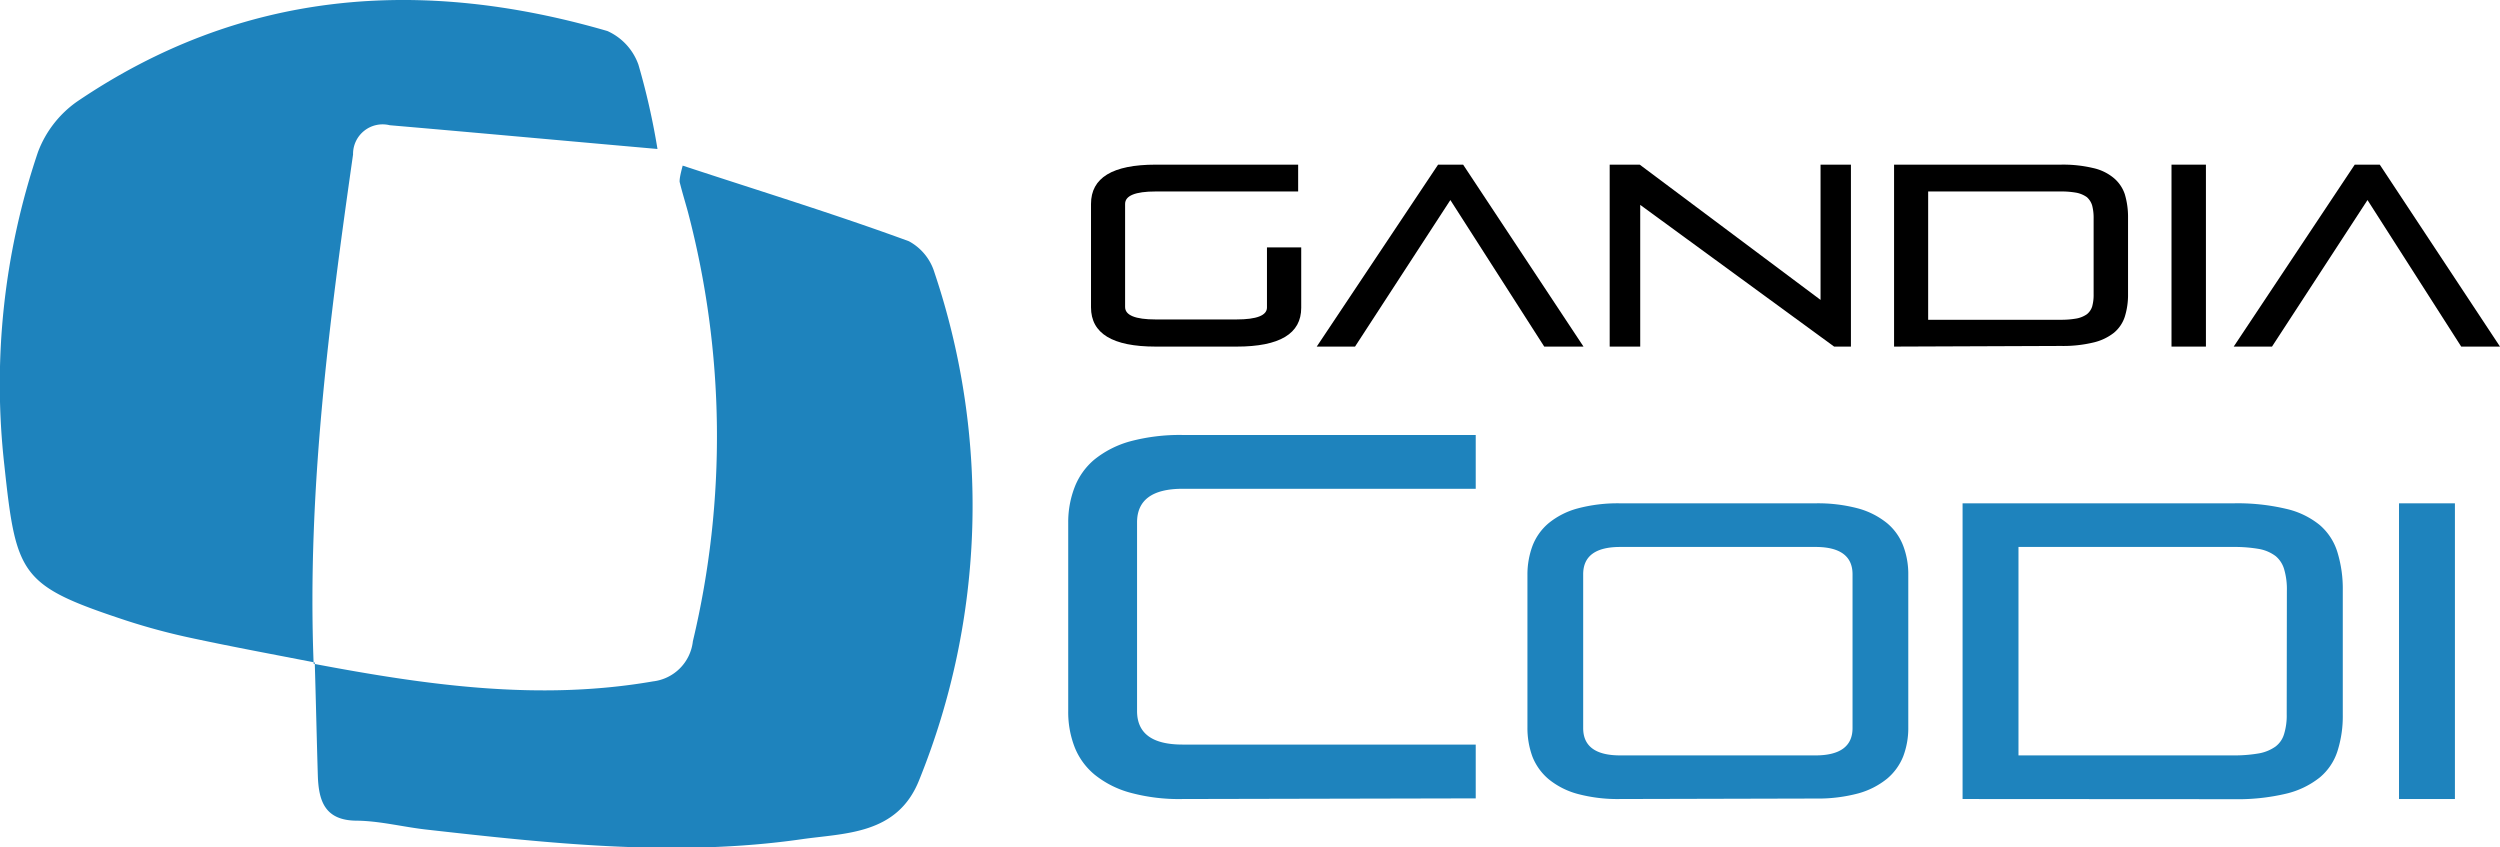
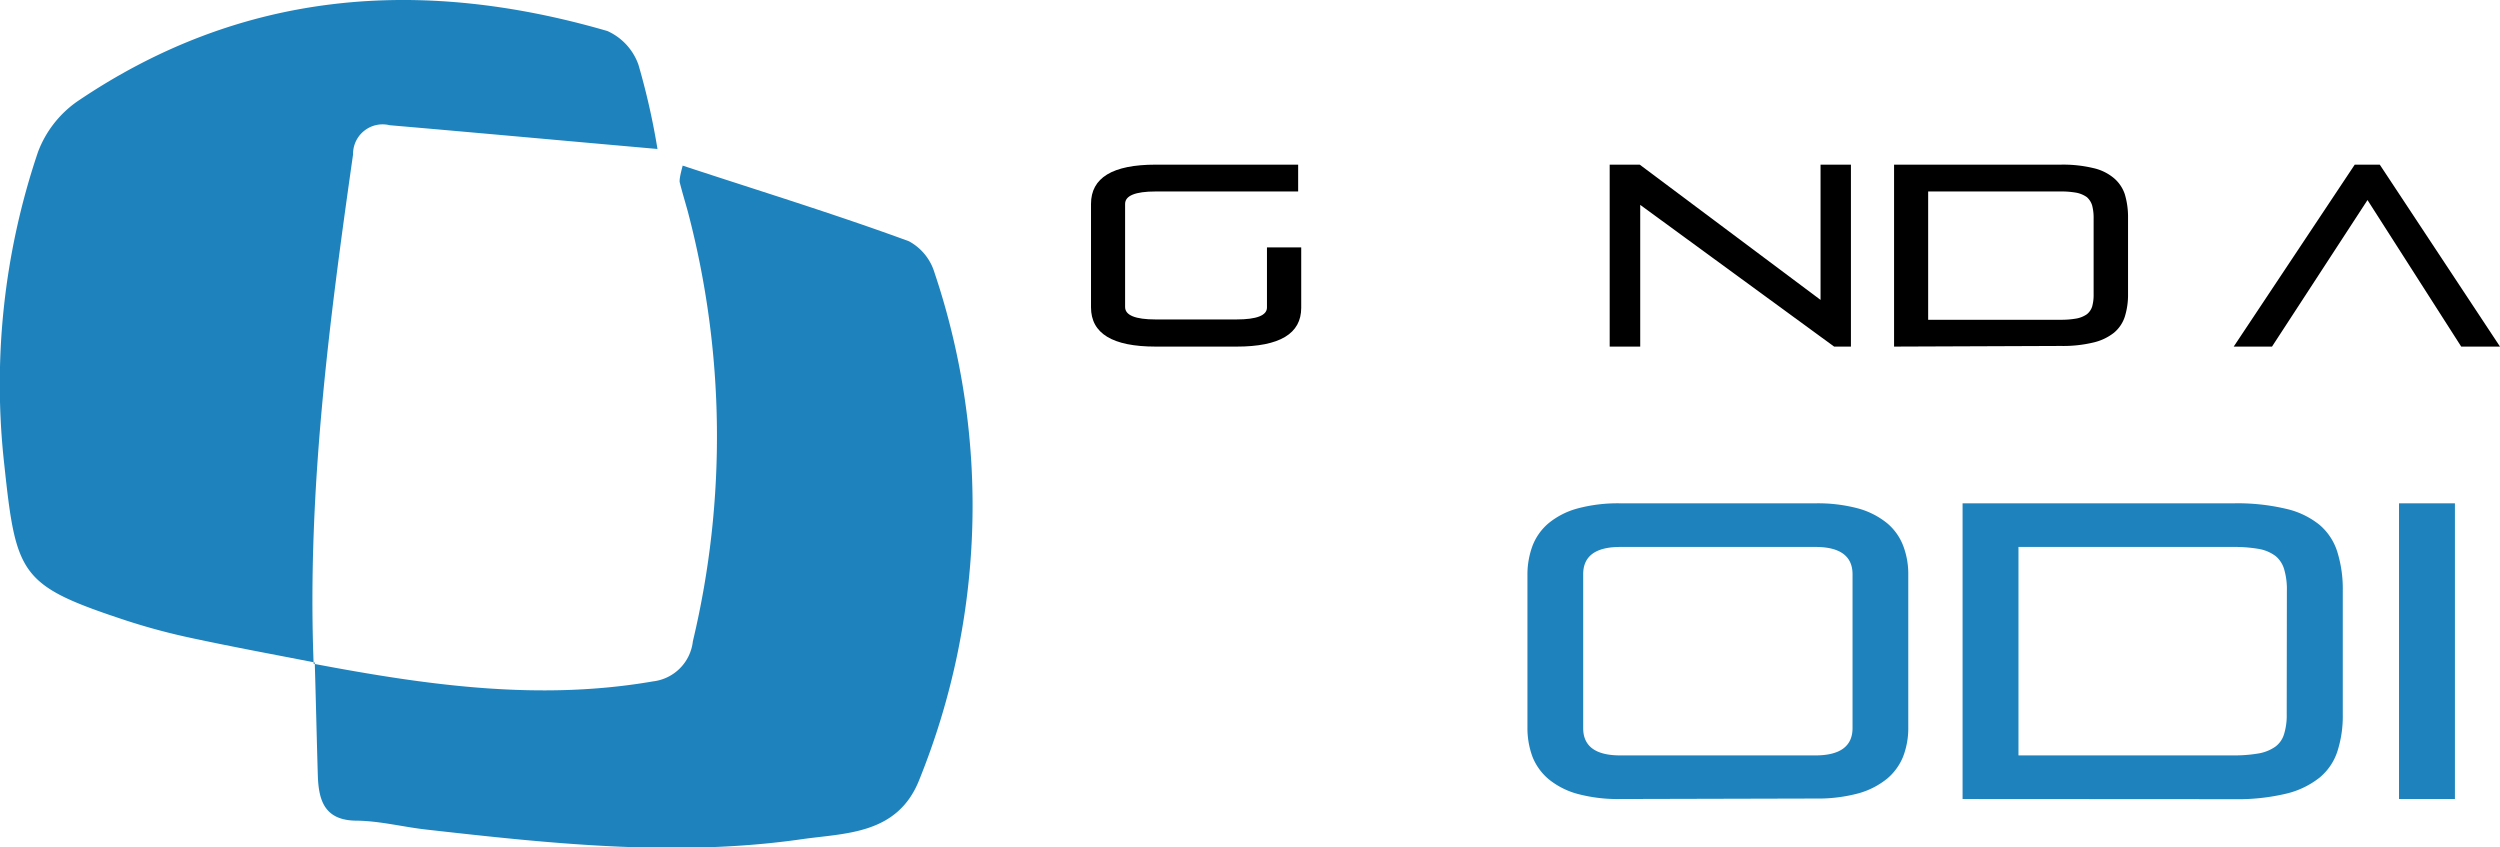
<svg xmlns="http://www.w3.org/2000/svg" viewBox="0 0 154.72 52.44">
  <defs>
    <style>.cls-1{fill:#1e83bd;}</style>
  </defs>
  <g id="Capa_2" data-name="Capa 2">
    <g id="icon">
      <g id="negro">
        <path d="M71.52,21.45q-4,0-4-2.43v-6.4q0-2.43,4-2.43h8.82v1.66H71.52c-1.26,0-1.89.26-1.89.77V19c0,.51.63.77,1.89.77h5c1.26,0,1.89-.25,1.89-.74V15.31h2.12v3.74c0,1.6-1.33,2.4-4,2.4Z" />
-         <path d="M95.57,21.45l-5.81-9.07-5.9,9.07H81.49L89,10.19h1.55L98,21.45Z" />
        <path d="M113.51,21.45l-12-8.77v8.77H99.62V10.19h1.86l11.19,8.37V10.19h1.88V21.45Z" />
        <path d="M117.22,21.45V10.19h10.32a8,8,0,0,1,2,.21,3,3,0,0,1,1.28.62,2.23,2.23,0,0,1,.68,1,4.91,4.91,0,0,1,.2,1.46v4.72a4.54,4.54,0,0,1-.2,1.4,2.16,2.16,0,0,1-.68,1,3.24,3.24,0,0,1-1.28.6,8,8,0,0,1-2,.21Zm12.35-7.93a3,3,0,0,0-.09-.8,1.11,1.11,0,0,0-.33-.52,1.67,1.67,0,0,0-.63-.27,5.3,5.3,0,0,0-1-.08h-8.19v7.94h8.19a5.3,5.3,0,0,0,1-.08,1.66,1.66,0,0,0,.63-.26,1,1,0,0,0,.33-.48,2.65,2.65,0,0,0,.09-.75Z" />
-         <path d="M134.39,21.45V10.19h2.13V21.45Z" />
        <path d="M152.32,21.45l-5.8-9.07-5.91,9.07h-2.37l7.49-11.26h1.55l7.44,11.26Z" />
      </g>
      <g id="azul">
        <path class="cls-1" d="M19.48,41c-2.5-.49-5-.95-7.52-1.49A39.88,39.88,0,0,1,7.8,38.4C1.27,36.24,1,35.65.27,28.8A44.83,44.83,0,0,1,2.35,9.41,6.69,6.69,0,0,1,4.75,6.3C14.94-.62,26-1.45,37.59,1.92A3.6,3.6,0,0,1,39.51,4a43.88,43.88,0,0,1,1.18,5.22c-5.67-.5-11.12-1-16.57-1.47a1.83,1.83,0,0,0-2.27,1.81C20.36,20,19,30.47,19.41,41.08Z" />
        <path class="cls-1" d="M19.41,41.08c6.94,1.31,13.89,2.32,21,1.09a2.81,2.81,0,0,0,2.47-2.48,54.63,54.63,0,0,0-.31-26.59c-.17-.62-.36-1.23-.51-1.85,0-.13,0-.29.19-1,4.73,1.56,9.42,3,14,4.68a3.28,3.28,0,0,1,1.58,1.93,45.28,45.28,0,0,1-.95,31.43c-1.35,3.38-4.58,3.26-7.28,3.65-7.75,1.11-15.5.27-23.22-.6-1.43-.16-2.85-.53-4.28-.55-2,0-2.38-1.22-2.43-2.8-.07-2.32-.12-4.64-.19-7Z" />
-         <path class="cls-1" d="M73.19,49.45a11.5,11.5,0,0,1-3.27-.4,6,6,0,0,1-2.19-1.12,4.21,4.21,0,0,1-1.23-1.71A6,6,0,0,1,66.11,44V32.36a6,6,0,0,1,.39-2.19,4.21,4.21,0,0,1,1.23-1.73,6.11,6.11,0,0,1,2.19-1.12,11.88,11.88,0,0,1,3.27-.4H91.33v3.33H73.19c-1.88,0-2.82.7-2.82,2.08V44c0,1.39.94,2.08,2.82,2.08H91.33v3.33Z" />
        <path class="cls-1" d="M100.27,49.45a9.6,9.6,0,0,1-2.65-.32,4.81,4.81,0,0,1-1.78-.91,3.51,3.51,0,0,1-1-1.39,5.15,5.15,0,0,1-.31-1.8V35.57a5.12,5.12,0,0,1,.31-1.78,3.44,3.44,0,0,1,1-1.41,4.81,4.81,0,0,1,1.78-.91,9.6,9.6,0,0,1,2.65-.32h12.09a9.65,9.65,0,0,1,2.65.32,4.89,4.89,0,0,1,1.78.91,3.41,3.41,0,0,1,1,1.41,4.9,4.9,0,0,1,.31,1.78V45a4.93,4.93,0,0,1-.31,1.8,3.49,3.49,0,0,1-1,1.39,4.89,4.89,0,0,1-1.78.91,9.65,9.65,0,0,1-2.65.32Zm14.38-13.91c0-1.12-.77-1.69-2.29-1.69H100.27c-1.53,0-2.29.57-2.29,1.69v9.52c0,1.12.76,1.69,2.29,1.69h12.09c1.52,0,2.29-.57,2.29-1.69Z" />
        <path class="cls-1" d="M121.46,49.45V31.15h16.77a13,13,0,0,1,3.25.34,5.06,5.06,0,0,1,2.08,1,3.59,3.59,0,0,1,1.1,1.69,7.71,7.71,0,0,1,.33,2.37v7.67a7.1,7.1,0,0,1-.33,2.27,3.51,3.51,0,0,1-1.1,1.63,5.3,5.3,0,0,1-2.08,1,13,13,0,0,1-3.25.34Zm20.07-12.89a4.35,4.35,0,0,0-.16-1.3,1.67,1.67,0,0,0-.53-.84,2.42,2.42,0,0,0-1-.44,8.82,8.82,0,0,0-1.6-.13H124.92v12.9h13.31a8.82,8.82,0,0,0,1.6-.13,2.54,2.54,0,0,0,1-.42,1.5,1.5,0,0,0,.53-.78,3.88,3.88,0,0,0,.16-1.22Z" />
        <path class="cls-1" d="M148.47,49.45V31.15h3.46v18.3Z" />
      </g>
    </g>
  </g>
</svg>